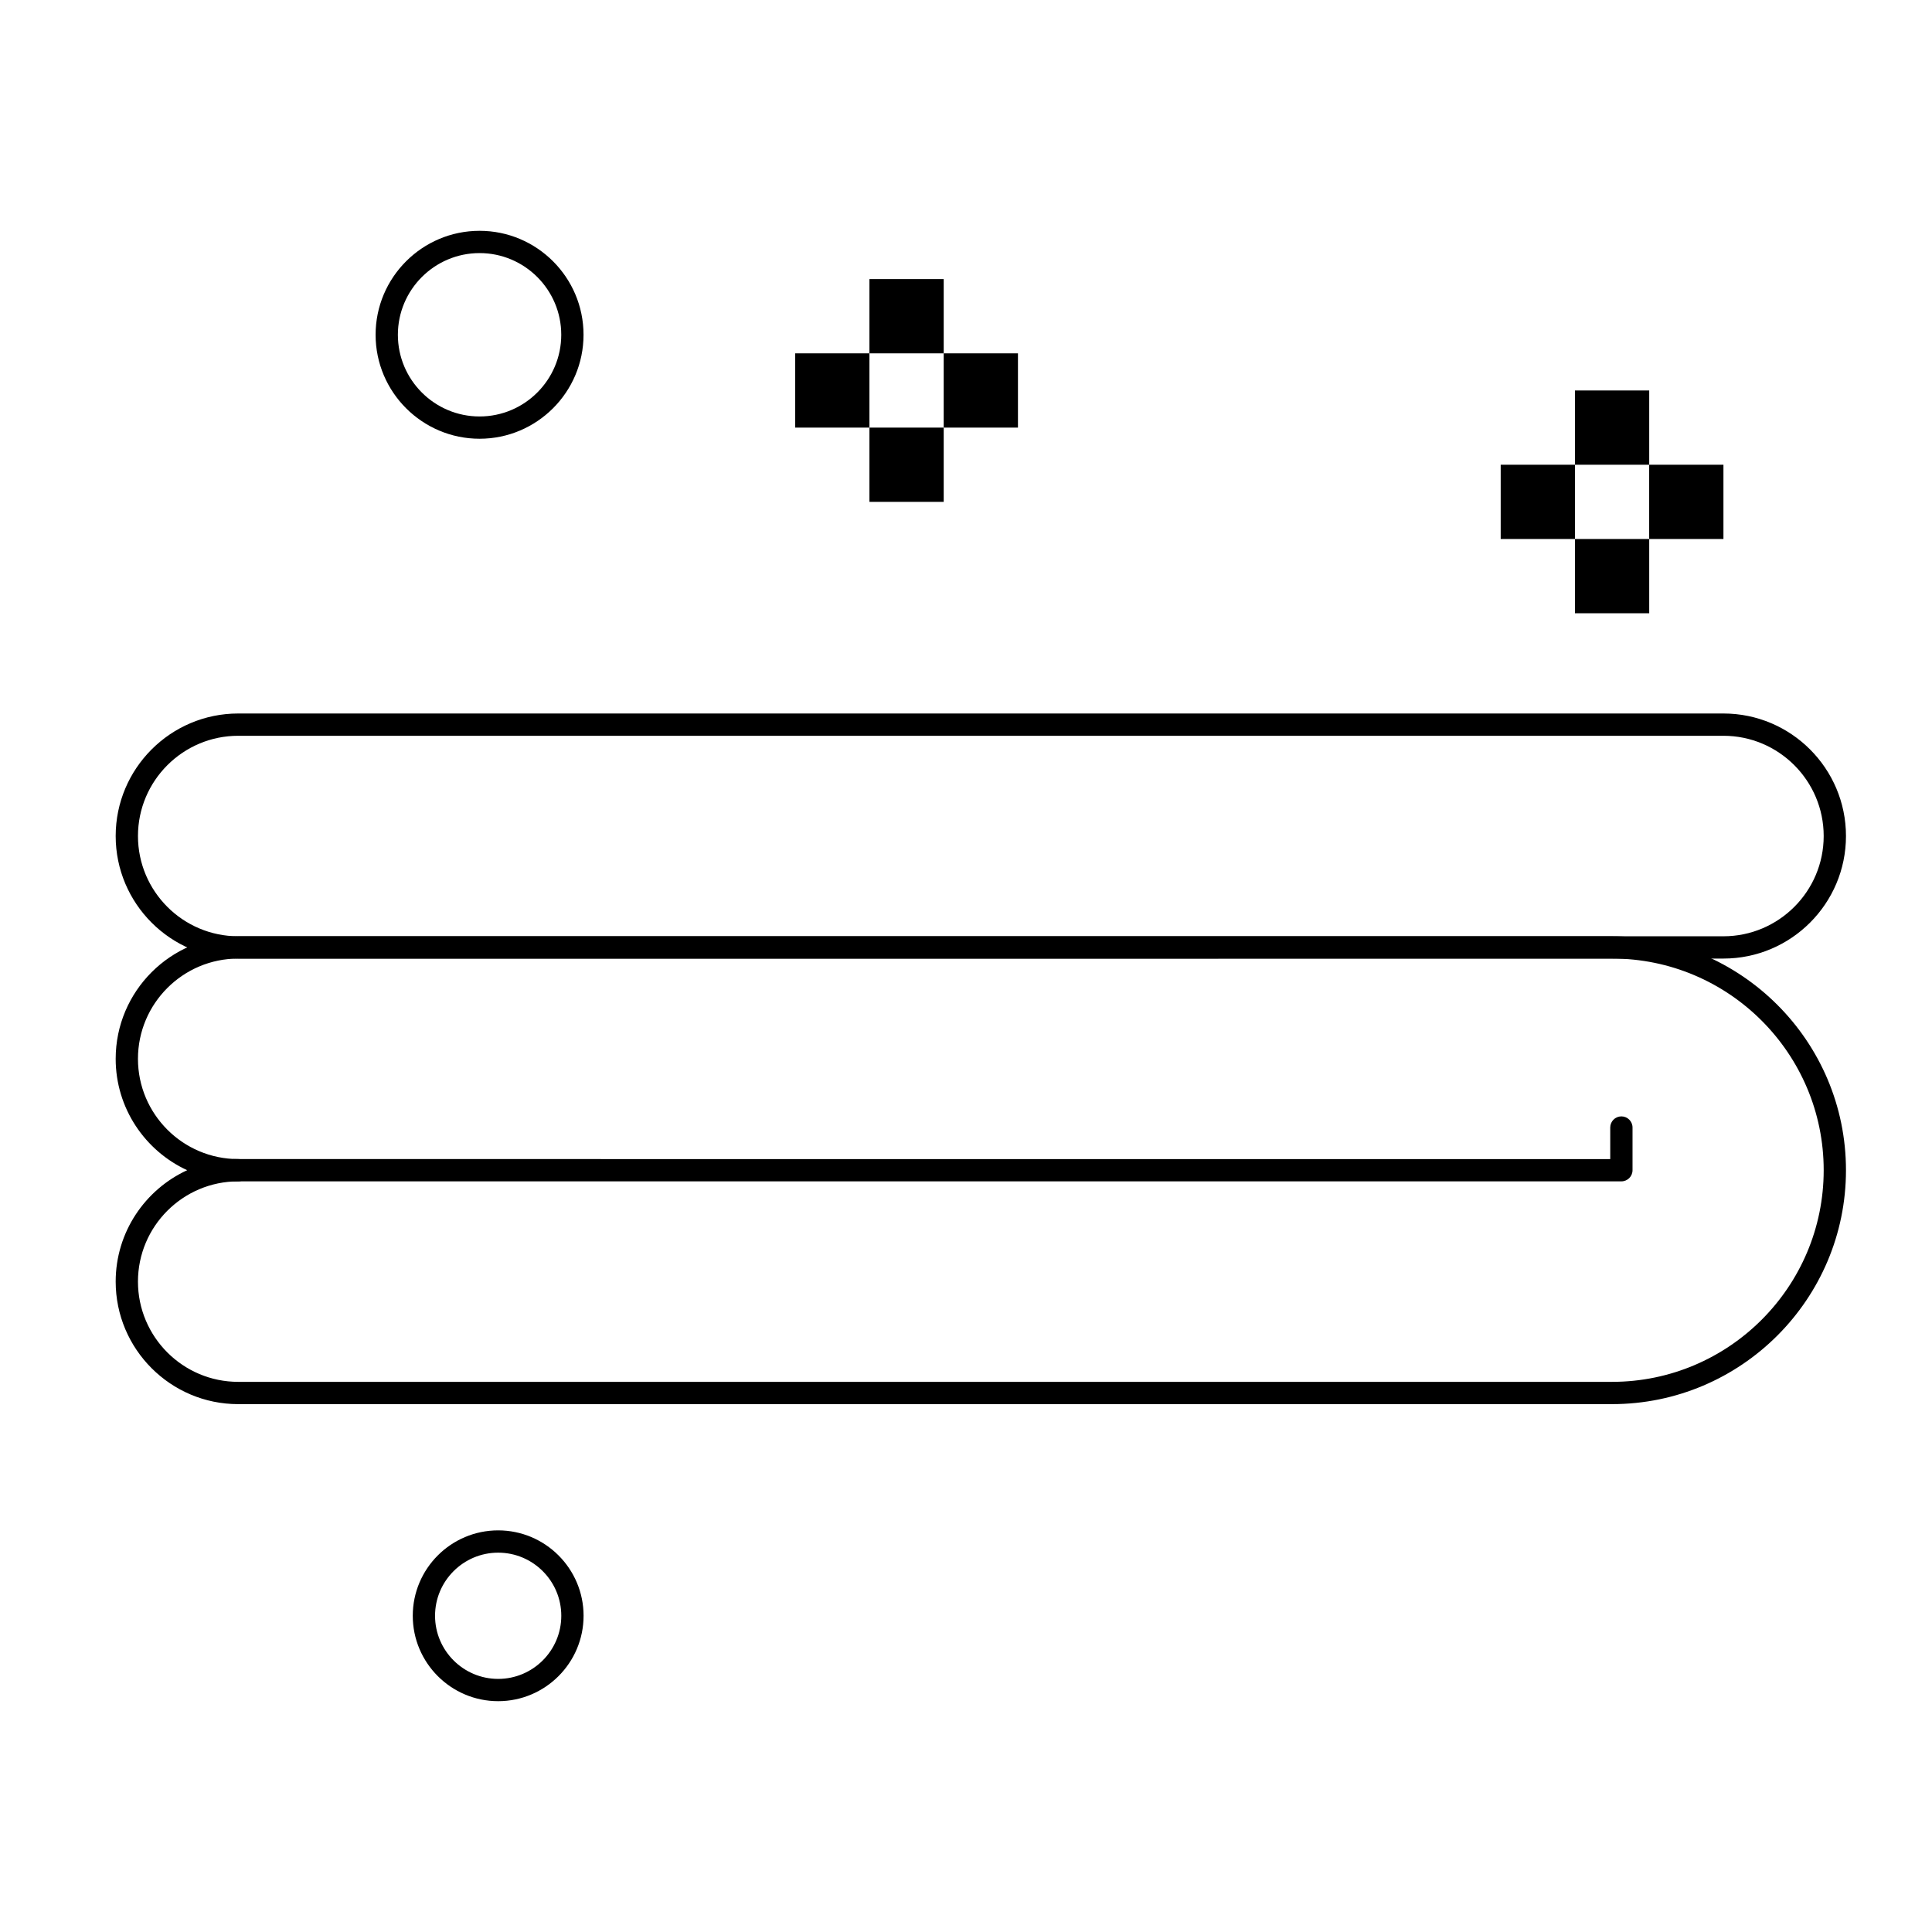
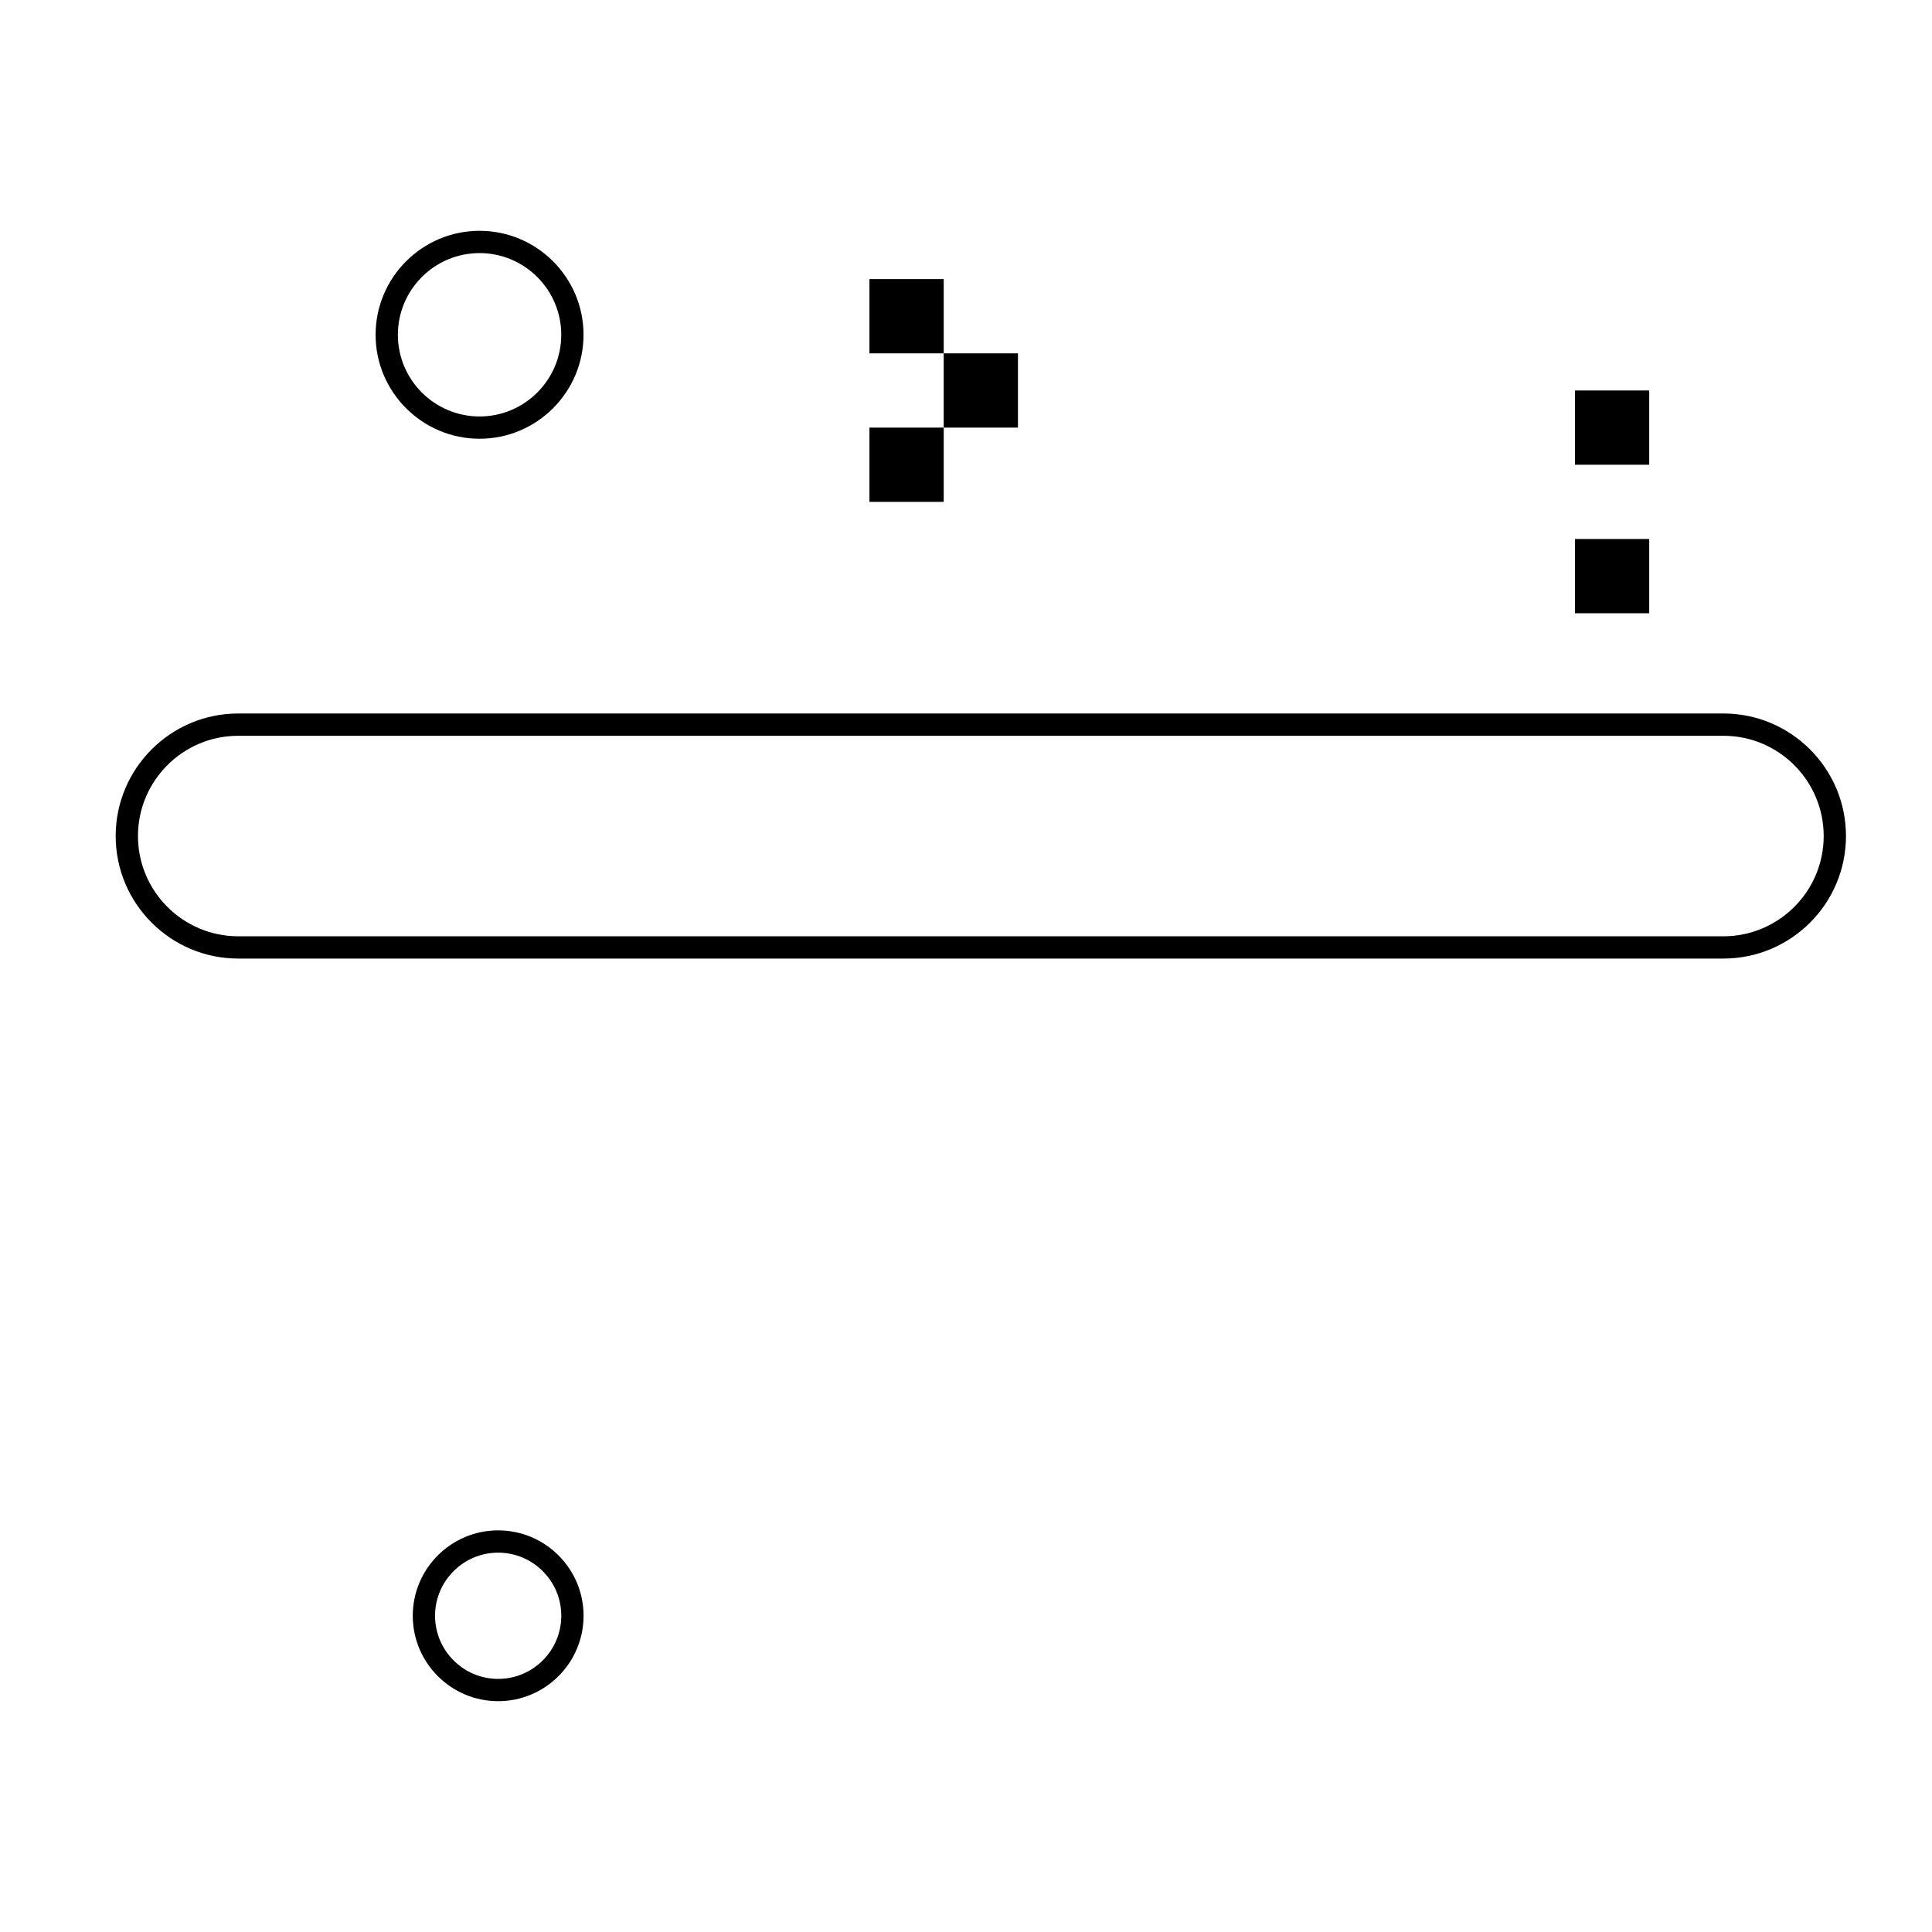
<svg xmlns="http://www.w3.org/2000/svg" fill="#000000" width="800px" height="800px" version="1.1" viewBox="144 144 512 512">
  <g>
    <path d="m600.73 398.03h-393.6c-17.906 0-32.473-14.566-32.473-32.473s14.566-32.473 32.473-32.473h393.6c17.906 0 32.473 14.566 32.473 32.473s-14.566 32.473-32.473 32.473zm-393.6-59.039c-14.648 0-26.566 11.918-26.566 26.566 0 14.648 11.918 26.566 26.566 26.566h393.6c14.648 0 26.566-11.918 26.566-26.566 0-14.648-11.918-26.566-26.566-26.566z" />
-     <path d="m571.21 516.11h-364.08c-17.906 0-32.473-14.566-32.473-32.473 0-13.082 7.777-24.379 18.949-29.52-11.172-5.137-18.949-16.438-18.949-29.52 0-17.906 14.566-32.473 32.473-32.473h364.08c34.184 0 61.992 27.809 61.992 61.992 0 34.184-27.809 61.992-61.992 61.992zm-361.13-61.992c0 1.629-1.32 2.953-2.953 2.953-14.648 0-26.566 11.918-26.566 26.566 0 14.648 11.918 26.566 26.566 26.566h364.08c30.926 0 56.09-25.16 56.09-56.09 0-30.926-25.16-56.09-56.09-56.09l-364.08 0.008c-14.648 0-26.566 11.918-26.566 26.566 0 14.648 11.918 26.566 26.566 26.566 1.633 0.004 2.953 1.324 2.953 2.953z" />
    <path d="m276.02 594.83c-12.48 0-22.633-10.152-22.633-22.633s10.152-22.633 22.633-22.633 22.633 10.152 22.633 22.633c-0.004 12.48-10.156 22.633-22.633 22.633zm0-39.359c-9.223 0-16.727 7.504-16.727 16.727 0 9.223 7.504 16.727 16.727 16.727s16.727-7.504 16.727-16.727c0-9.223-7.504-16.727-16.727-16.727z" />
    <path d="m271.09 260.27c-15.191 0-27.551-12.359-27.551-27.551s12.359-27.551 27.551-27.551 27.551 12.359 27.551 27.551-12.359 27.551-27.551 27.551zm0-49.199c-11.938 0-21.648 9.711-21.648 21.648s9.711 21.648 21.648 21.648 21.648-9.711 21.648-21.648-9.711-21.648-21.648-21.648z" />
    <path d="m374.41 257.32h19.68v19.68h-19.68z" />
    <path d="m394.09 237.64h19.68v19.68h-19.68z" />
-     <path d="m354.73 237.64h19.68v19.68h-19.68z" />
    <path d="m374.41 217.96h19.68v19.68h-19.68z" />
    <path d="m561.38 286.84h19.68v19.68h-19.68z" />
-     <path d="m581.05 267.16h19.68v19.68h-19.68z" />
-     <path d="m541.7 267.16h19.68v19.68h-19.68z" />
    <path d="m561.38 247.48h19.68v19.68h-19.68z" />
-     <path d="m573.68 457.07h-367.77c-1.629 0-2.953-1.32-2.953-2.953 0-1.629 1.32-2.953 2.953-2.953l364.82 0.004v-8.363c0-1.629 1.32-2.953 2.953-2.953 1.629 0 2.953 1.32 2.953 2.953v11.312c0 1.633-1.324 2.953-2.953 2.953z" />
  </g>
</svg>